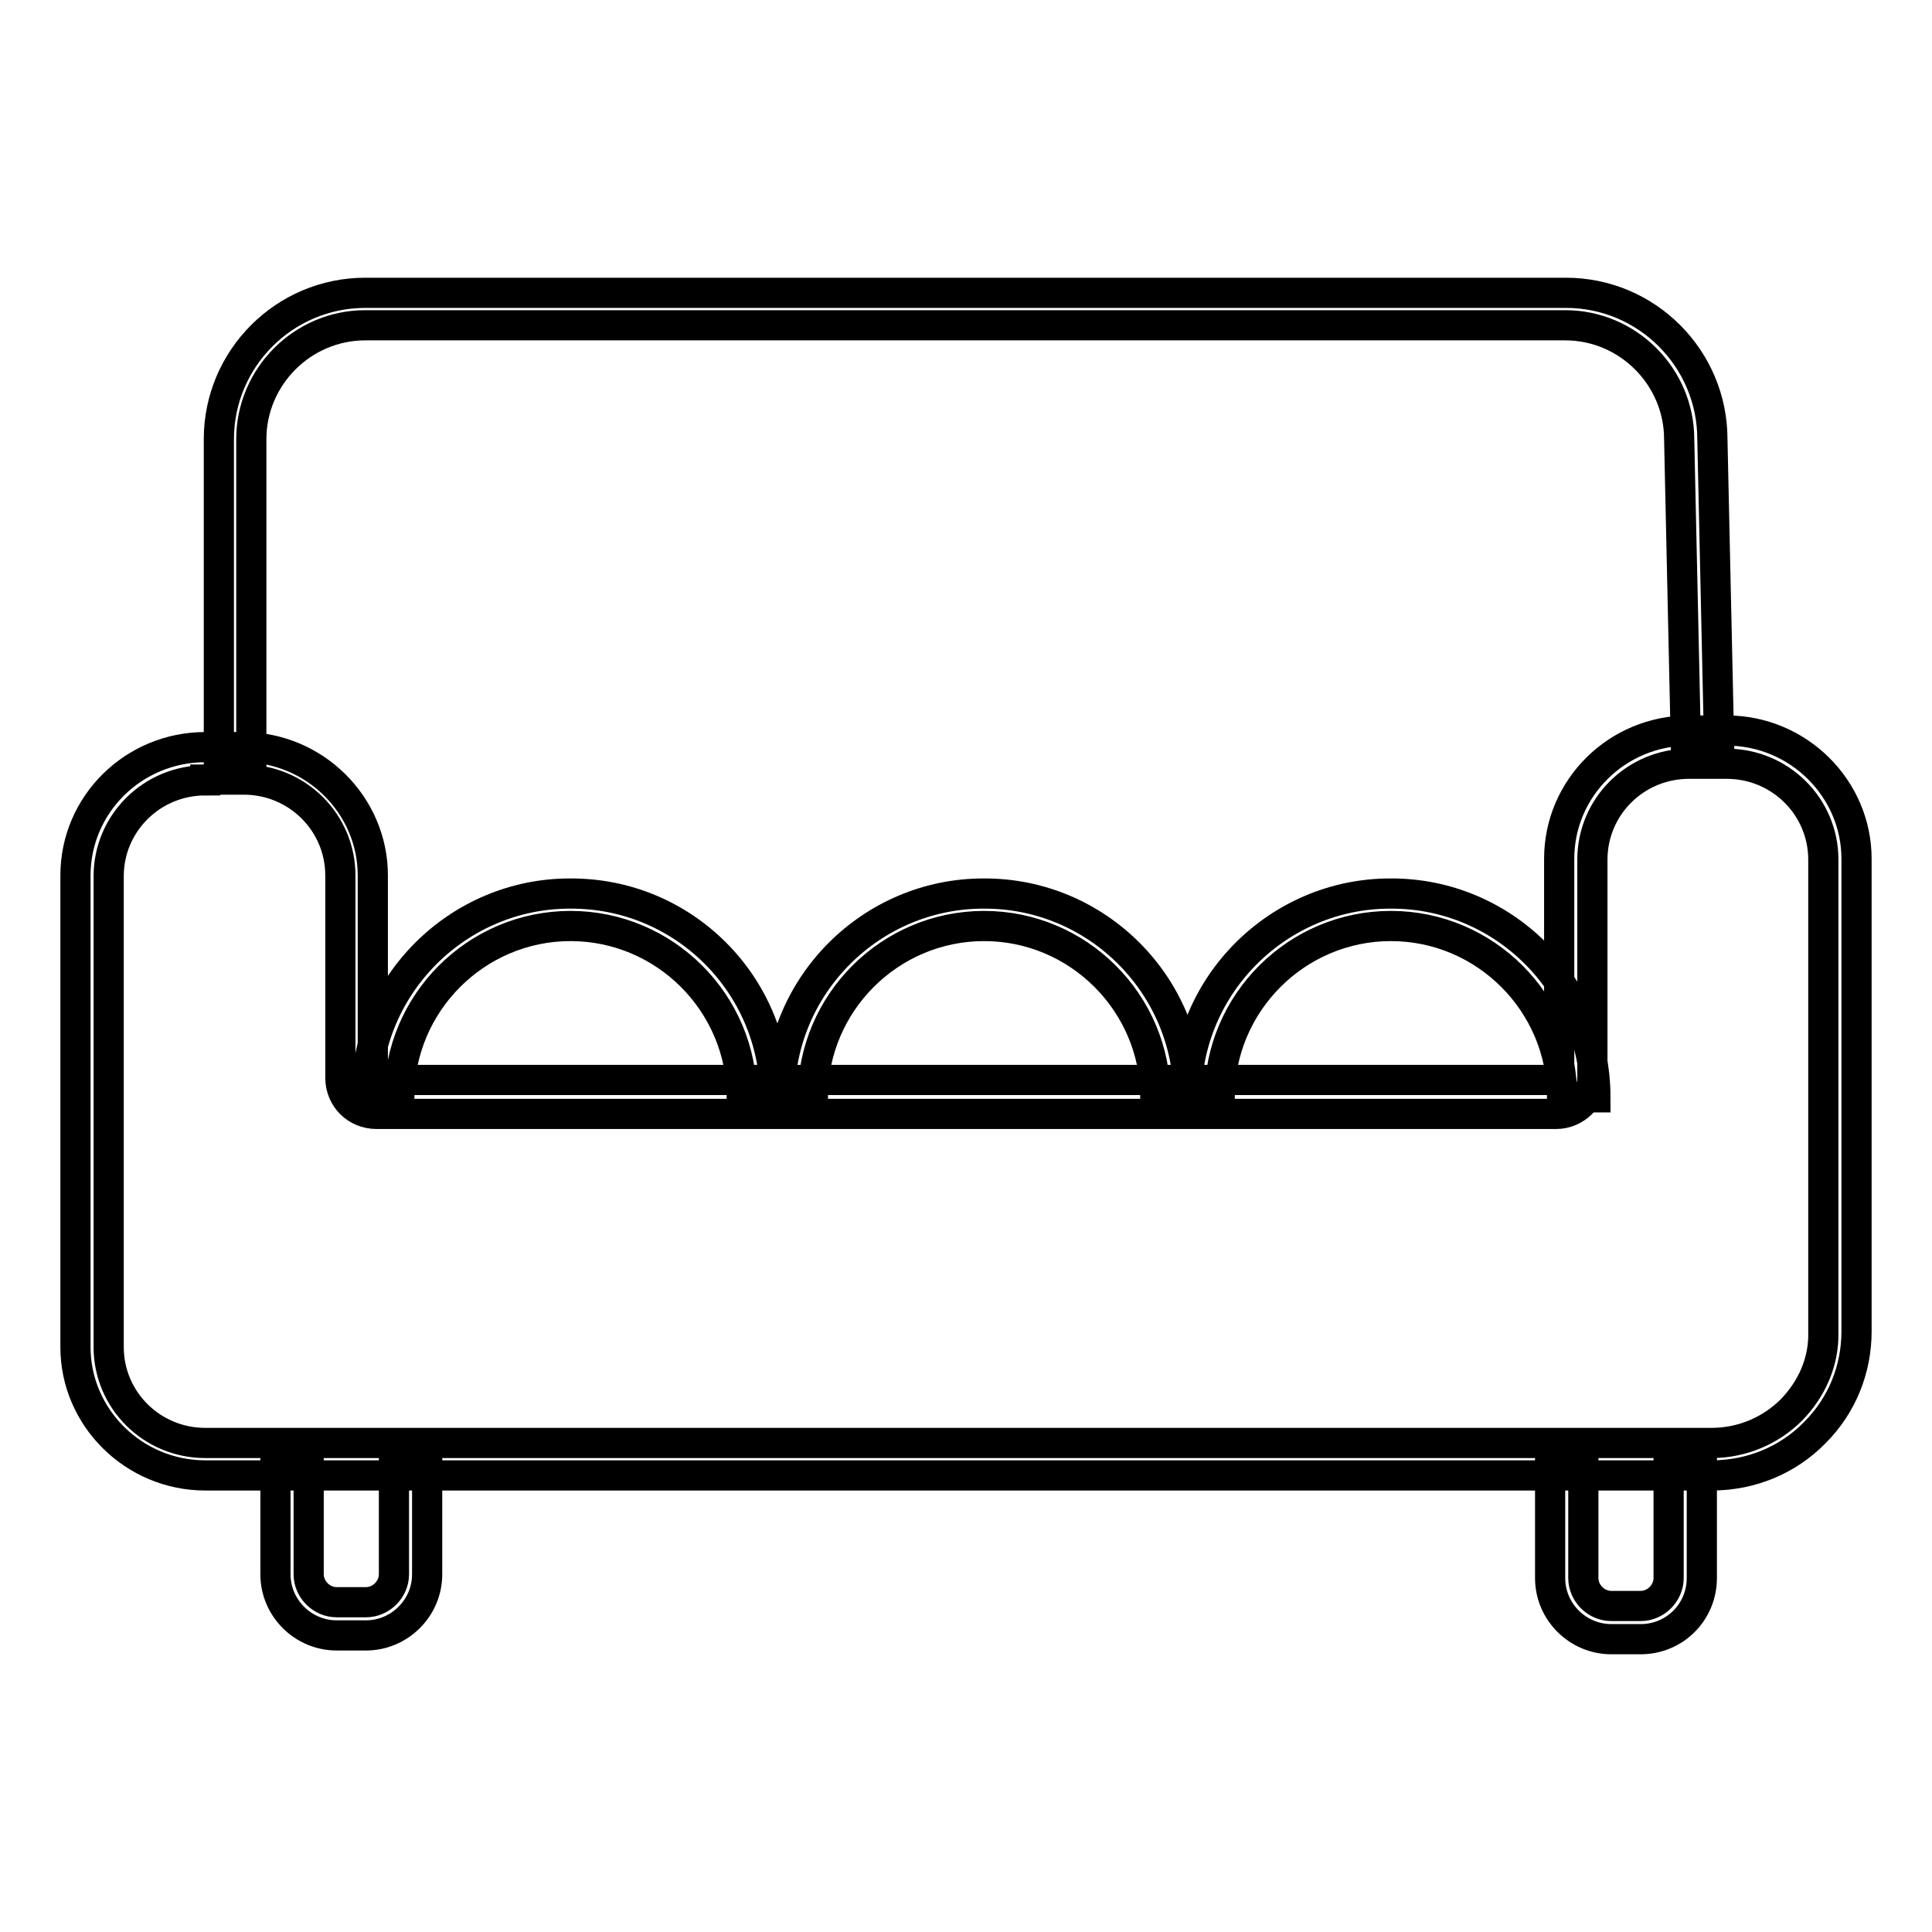
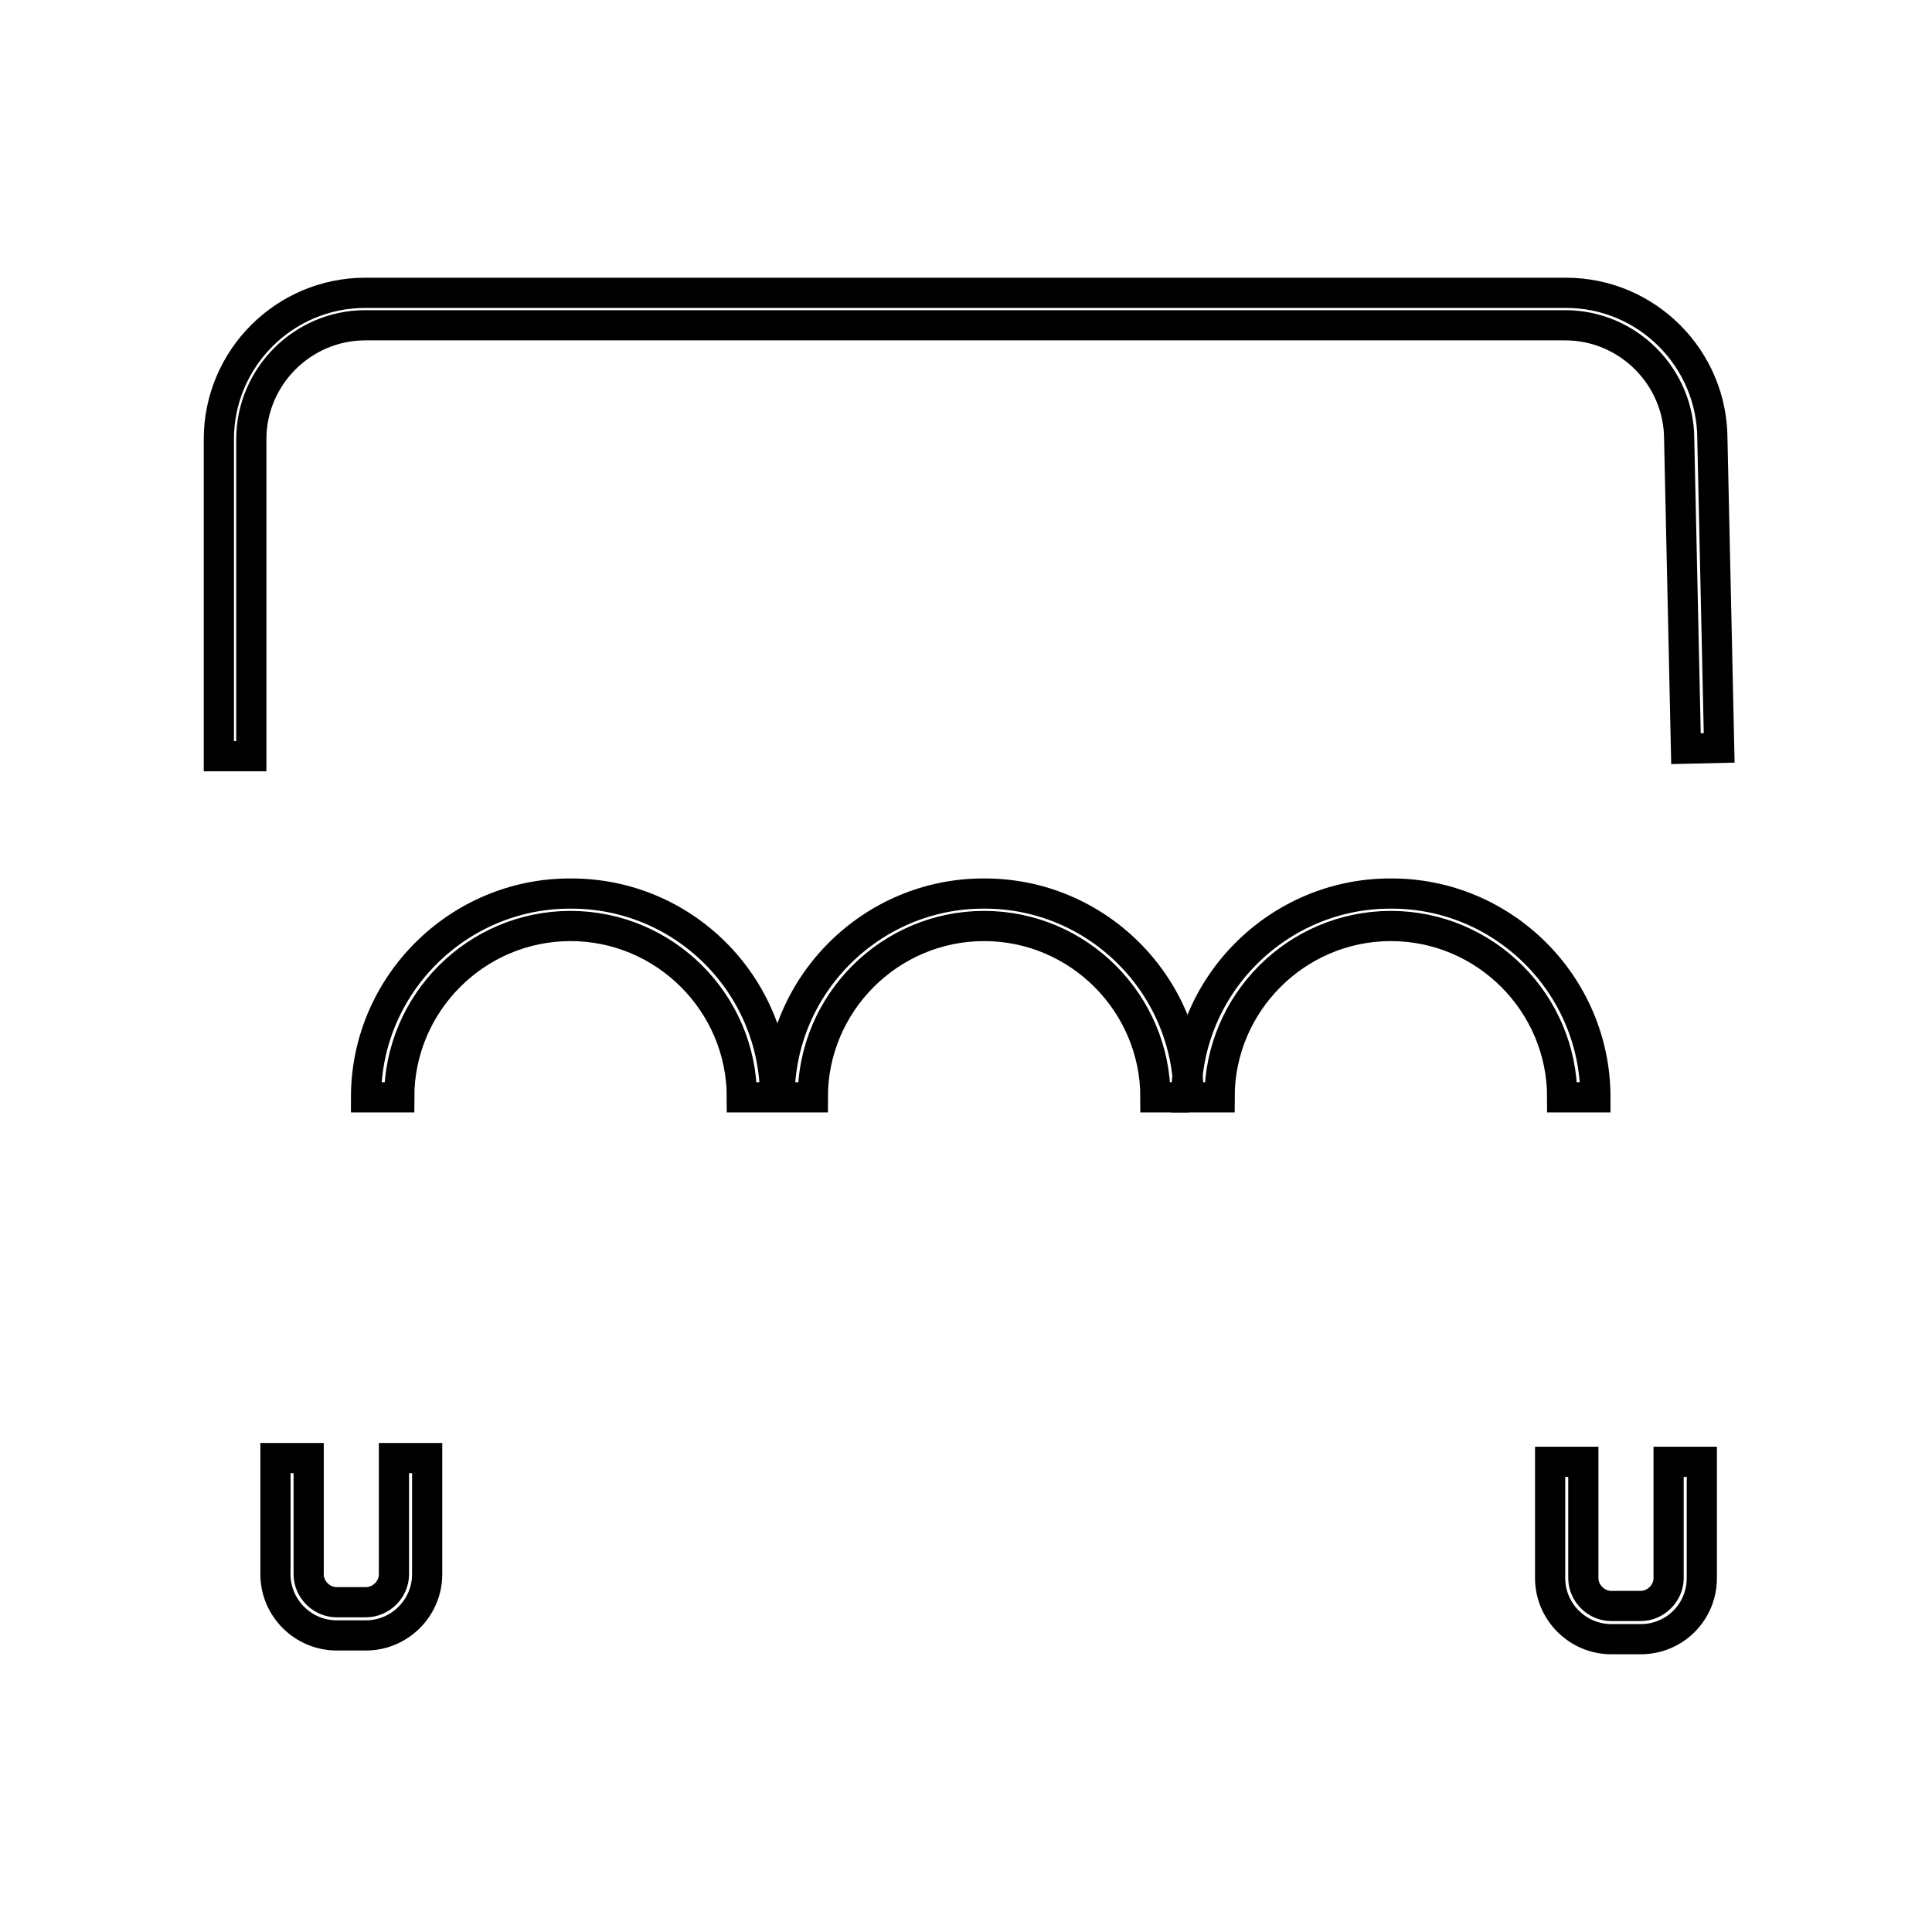
<svg xmlns="http://www.w3.org/2000/svg" version="1.1" x="0px" y="0px" viewBox="0 0 256 256" enable-background="new 0 0 256 256" xml:space="preserve">
  <g>
-     <path stroke-width="4" fill-opacity="0" stroke="#000000" d="M226.8,195.5H27.2c-9.5,0-17.2-7.7-17.2-17V116c0-9.4,7.7-17,17.2-17h5c9.5,0,17.2,7.7,17.2,17v26.7 c0,0.2,0.2,0.4,0.5,0.4h156.2c0.3,0,0.5-0.2,0.5-0.4v-28.9c0-9.4,7.7-17,17.2-17h5c9.5,0,17.2,7.7,17.2,17v62.6 c0,5-1.9,9.8-5.5,13.4C236.9,193.5,232,195.5,226.8,195.5z M27.2,103.4c-7.1,0-12.8,5.7-12.8,12.7v62.4c0,7,5.7,12.7,12.8,12.7 h199.6c4,0,7.8-1.6,10.6-4.4c2.7-2.8,4.3-6.4,4.2-10.3v-62.6c0-7-5.7-12.7-12.8-12.7h-5c-7.1,0-12.8,5.7-12.8,12.7v28.9 c0,2.6-2.2,4.8-4.8,4.8H49.9c-2.7,0-4.8-2.1-4.8-4.8V116c0-7-5.7-12.7-12.8-12.7H27.2z" />
-     <path stroke-width="4" fill-opacity="0" stroke="#000000" d="M102.7,145.4h-4.4c0-12.5-10.2-22.7-22.7-22.7s-22.7,10.2-22.7,22.7h-4.4c0-14.9,12.2-27,27-27 C90.6,118.3,102.7,130.5,102.7,145.4z M157.5,145.4h-4.4c0-12.5-10.2-22.7-22.7-22.7c-12.5,0-22.7,10.2-22.7,22.7h-4.4 c0-14.9,12.2-27,27-27C145.3,118.3,157.5,130.5,157.5,145.4z" />
+     <path stroke-width="4" fill-opacity="0" stroke="#000000" d="M102.7,145.4h-4.4c0-12.5-10.2-22.7-22.7-22.7s-22.7,10.2-22.7,22.7h-4.4c0-14.9,12.2-27,27-27 C90.6,118.3,102.7,130.5,102.7,145.4z M157.5,145.4h-4.4c0-12.5-10.2-22.7-22.7-22.7c-12.5,0-22.7,10.2-22.7,22.7h-4.4 c0-14.9,12.2-27,27-27C145.3,118.3,157.5,130.5,157.5,145.4" />
    <path stroke-width="4" fill-opacity="0" stroke="#000000" d="M211.4,145.4H207c0-12.5-10.2-22.7-22.7-22.7s-22.7,10.2-22.7,22.7h-4.4c0-14.9,12.2-27,27-27 C199.2,118.3,211.4,130.5,211.4,145.4z M48.5,216.7h-3.9c-4.4,0-8.1-3.6-8.1-8.1v-15.4h4.4v15.4c0,2,1.7,3.7,3.7,3.7h3.9 c2,0,3.7-1.7,3.7-3.7v-15.4h4.4v15.4C56.6,213.1,52.9,216.7,48.5,216.7z M217.4,217.2h-3.9c-4.4,0-8.1-3.6-8.1-8.1v-15.4h4.4v15.4 c0,2,1.7,3.7,3.7,3.7h3.9c2,0,3.7-1.7,3.7-3.7v-15.4h4.4v15.4C225.5,213.6,221.9,217.2,217.4,217.2z M33.3,100.2H29v-42 c0-10.7,8.7-19.4,19.4-19.4h159.1c10.7,0,19.4,8.7,19.4,19.4l0.9,40.9l-4.4,0.1l-0.9-41c0-8.3-6.8-15.1-15.1-15.1H48.4 c-8.3,0-15.1,6.8-15.1,15.1V100.2z" />
  </g>
</svg>